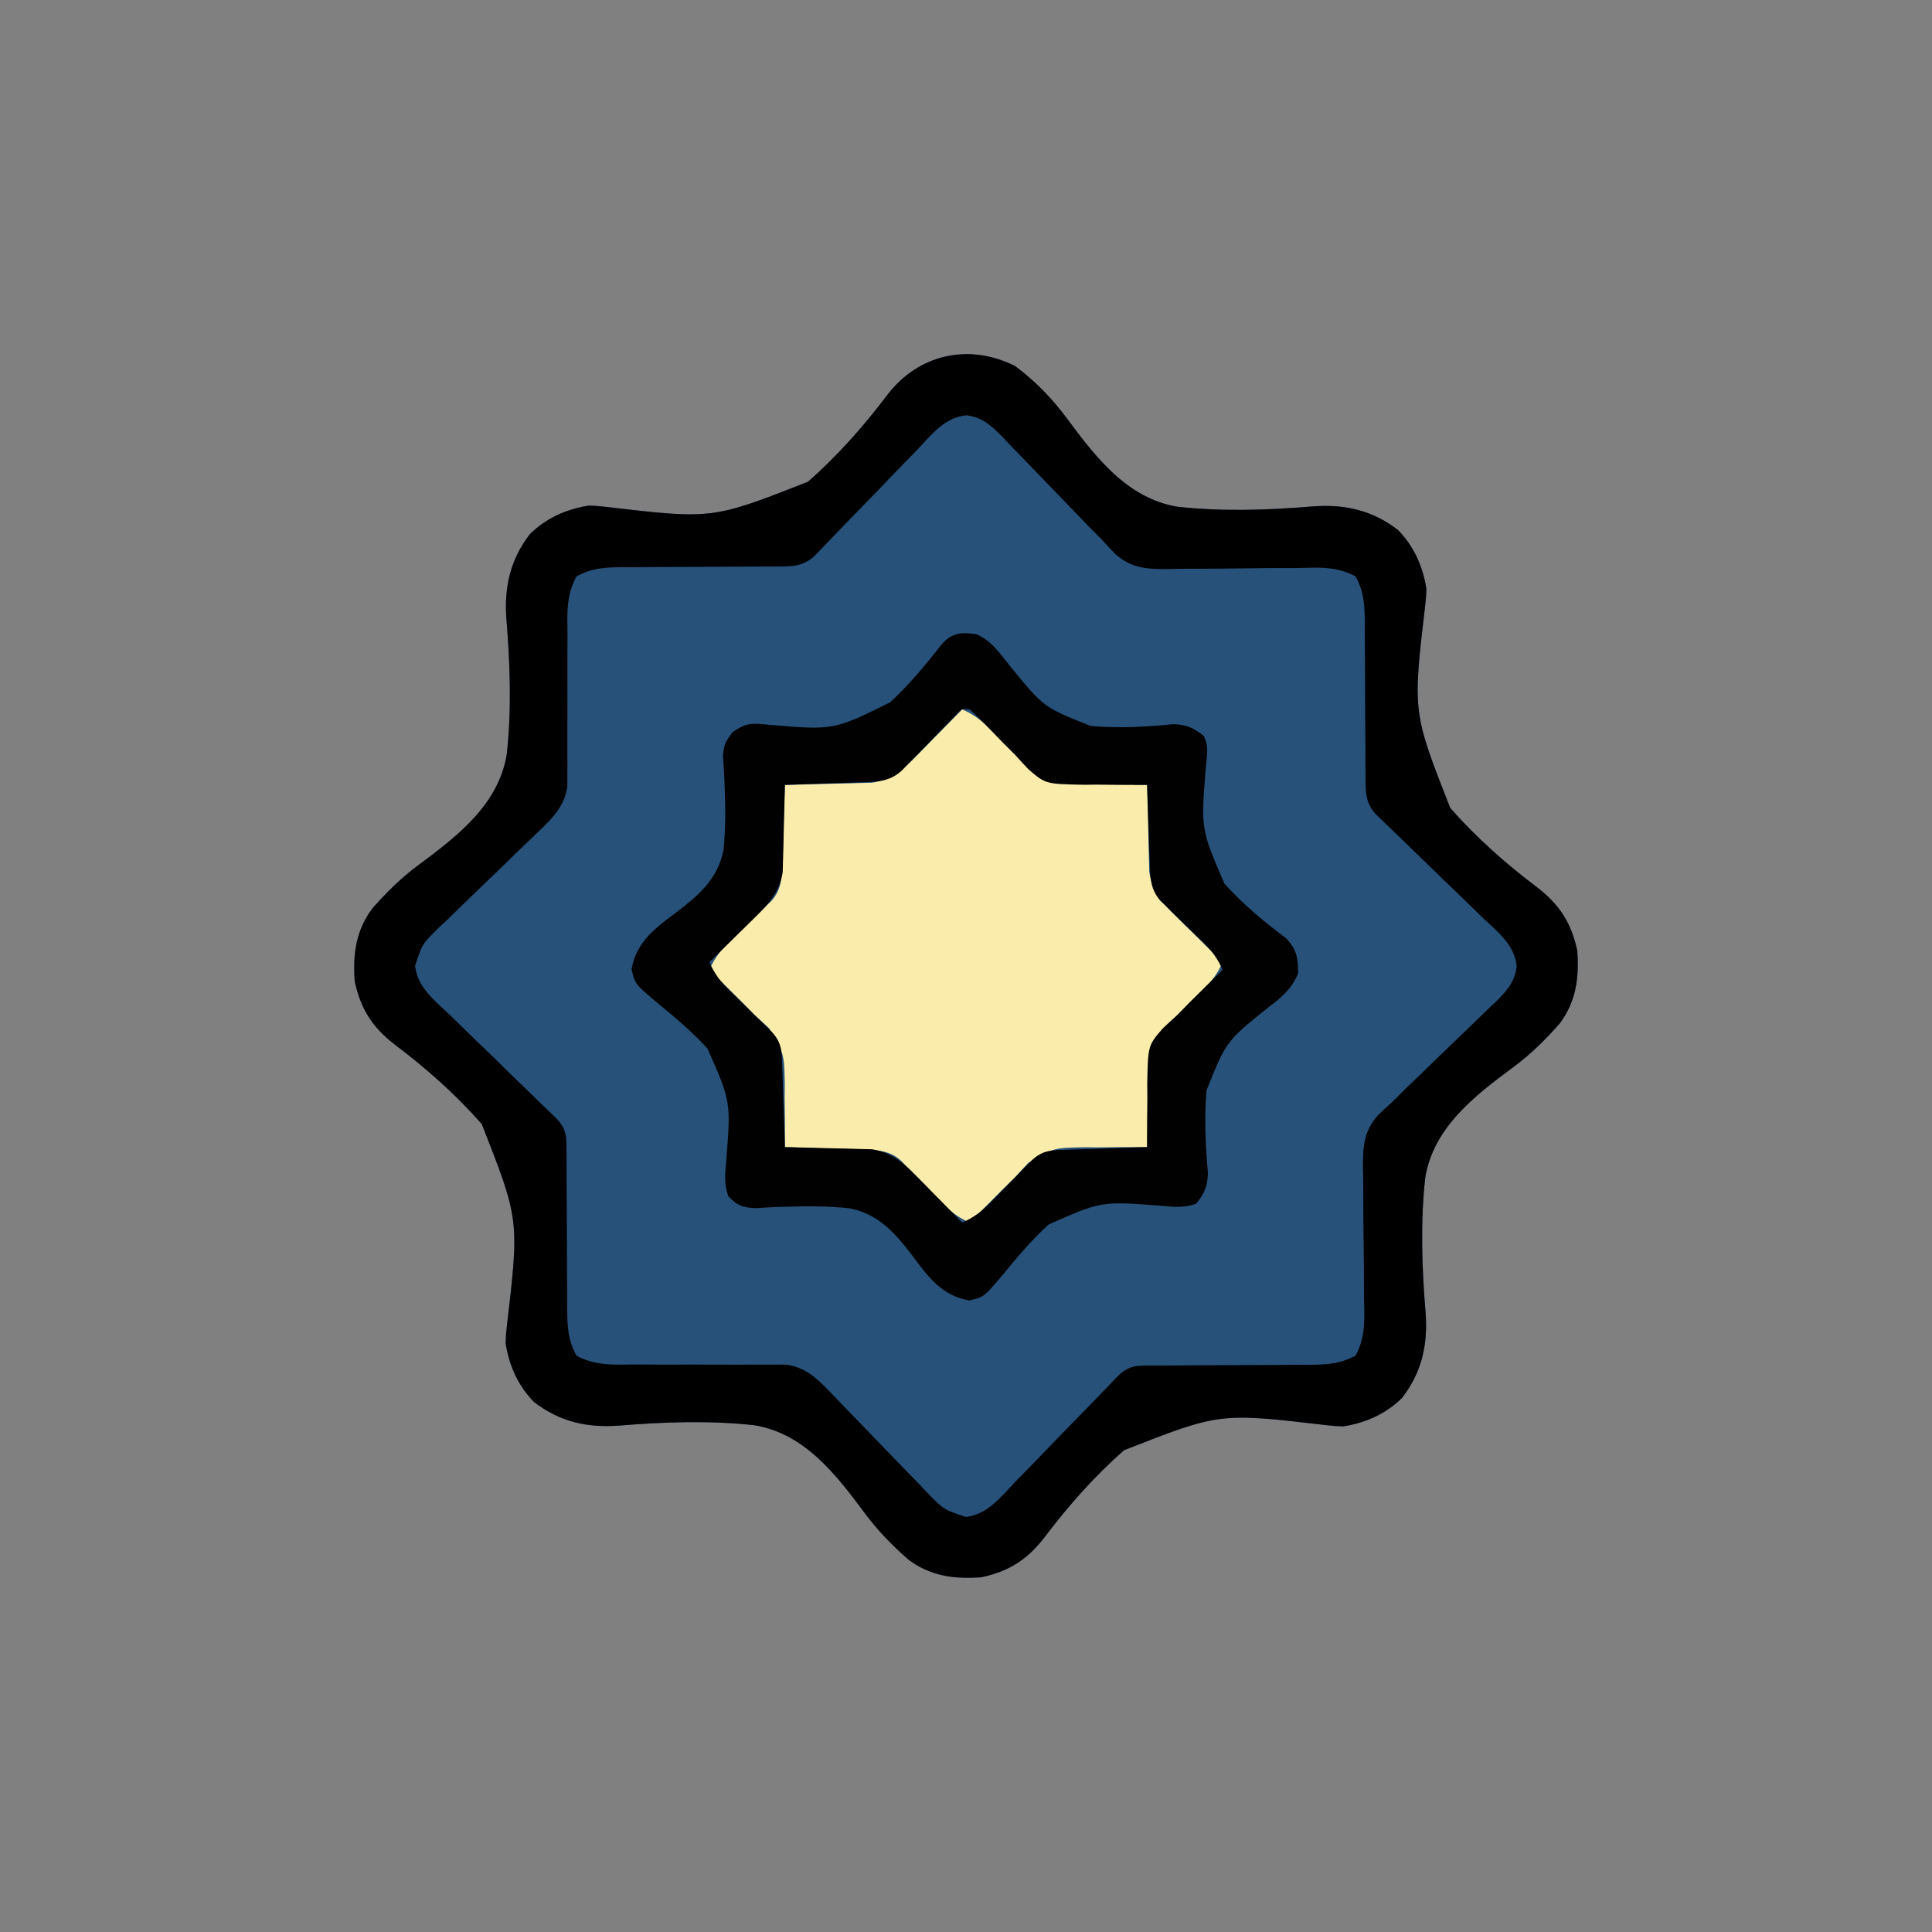
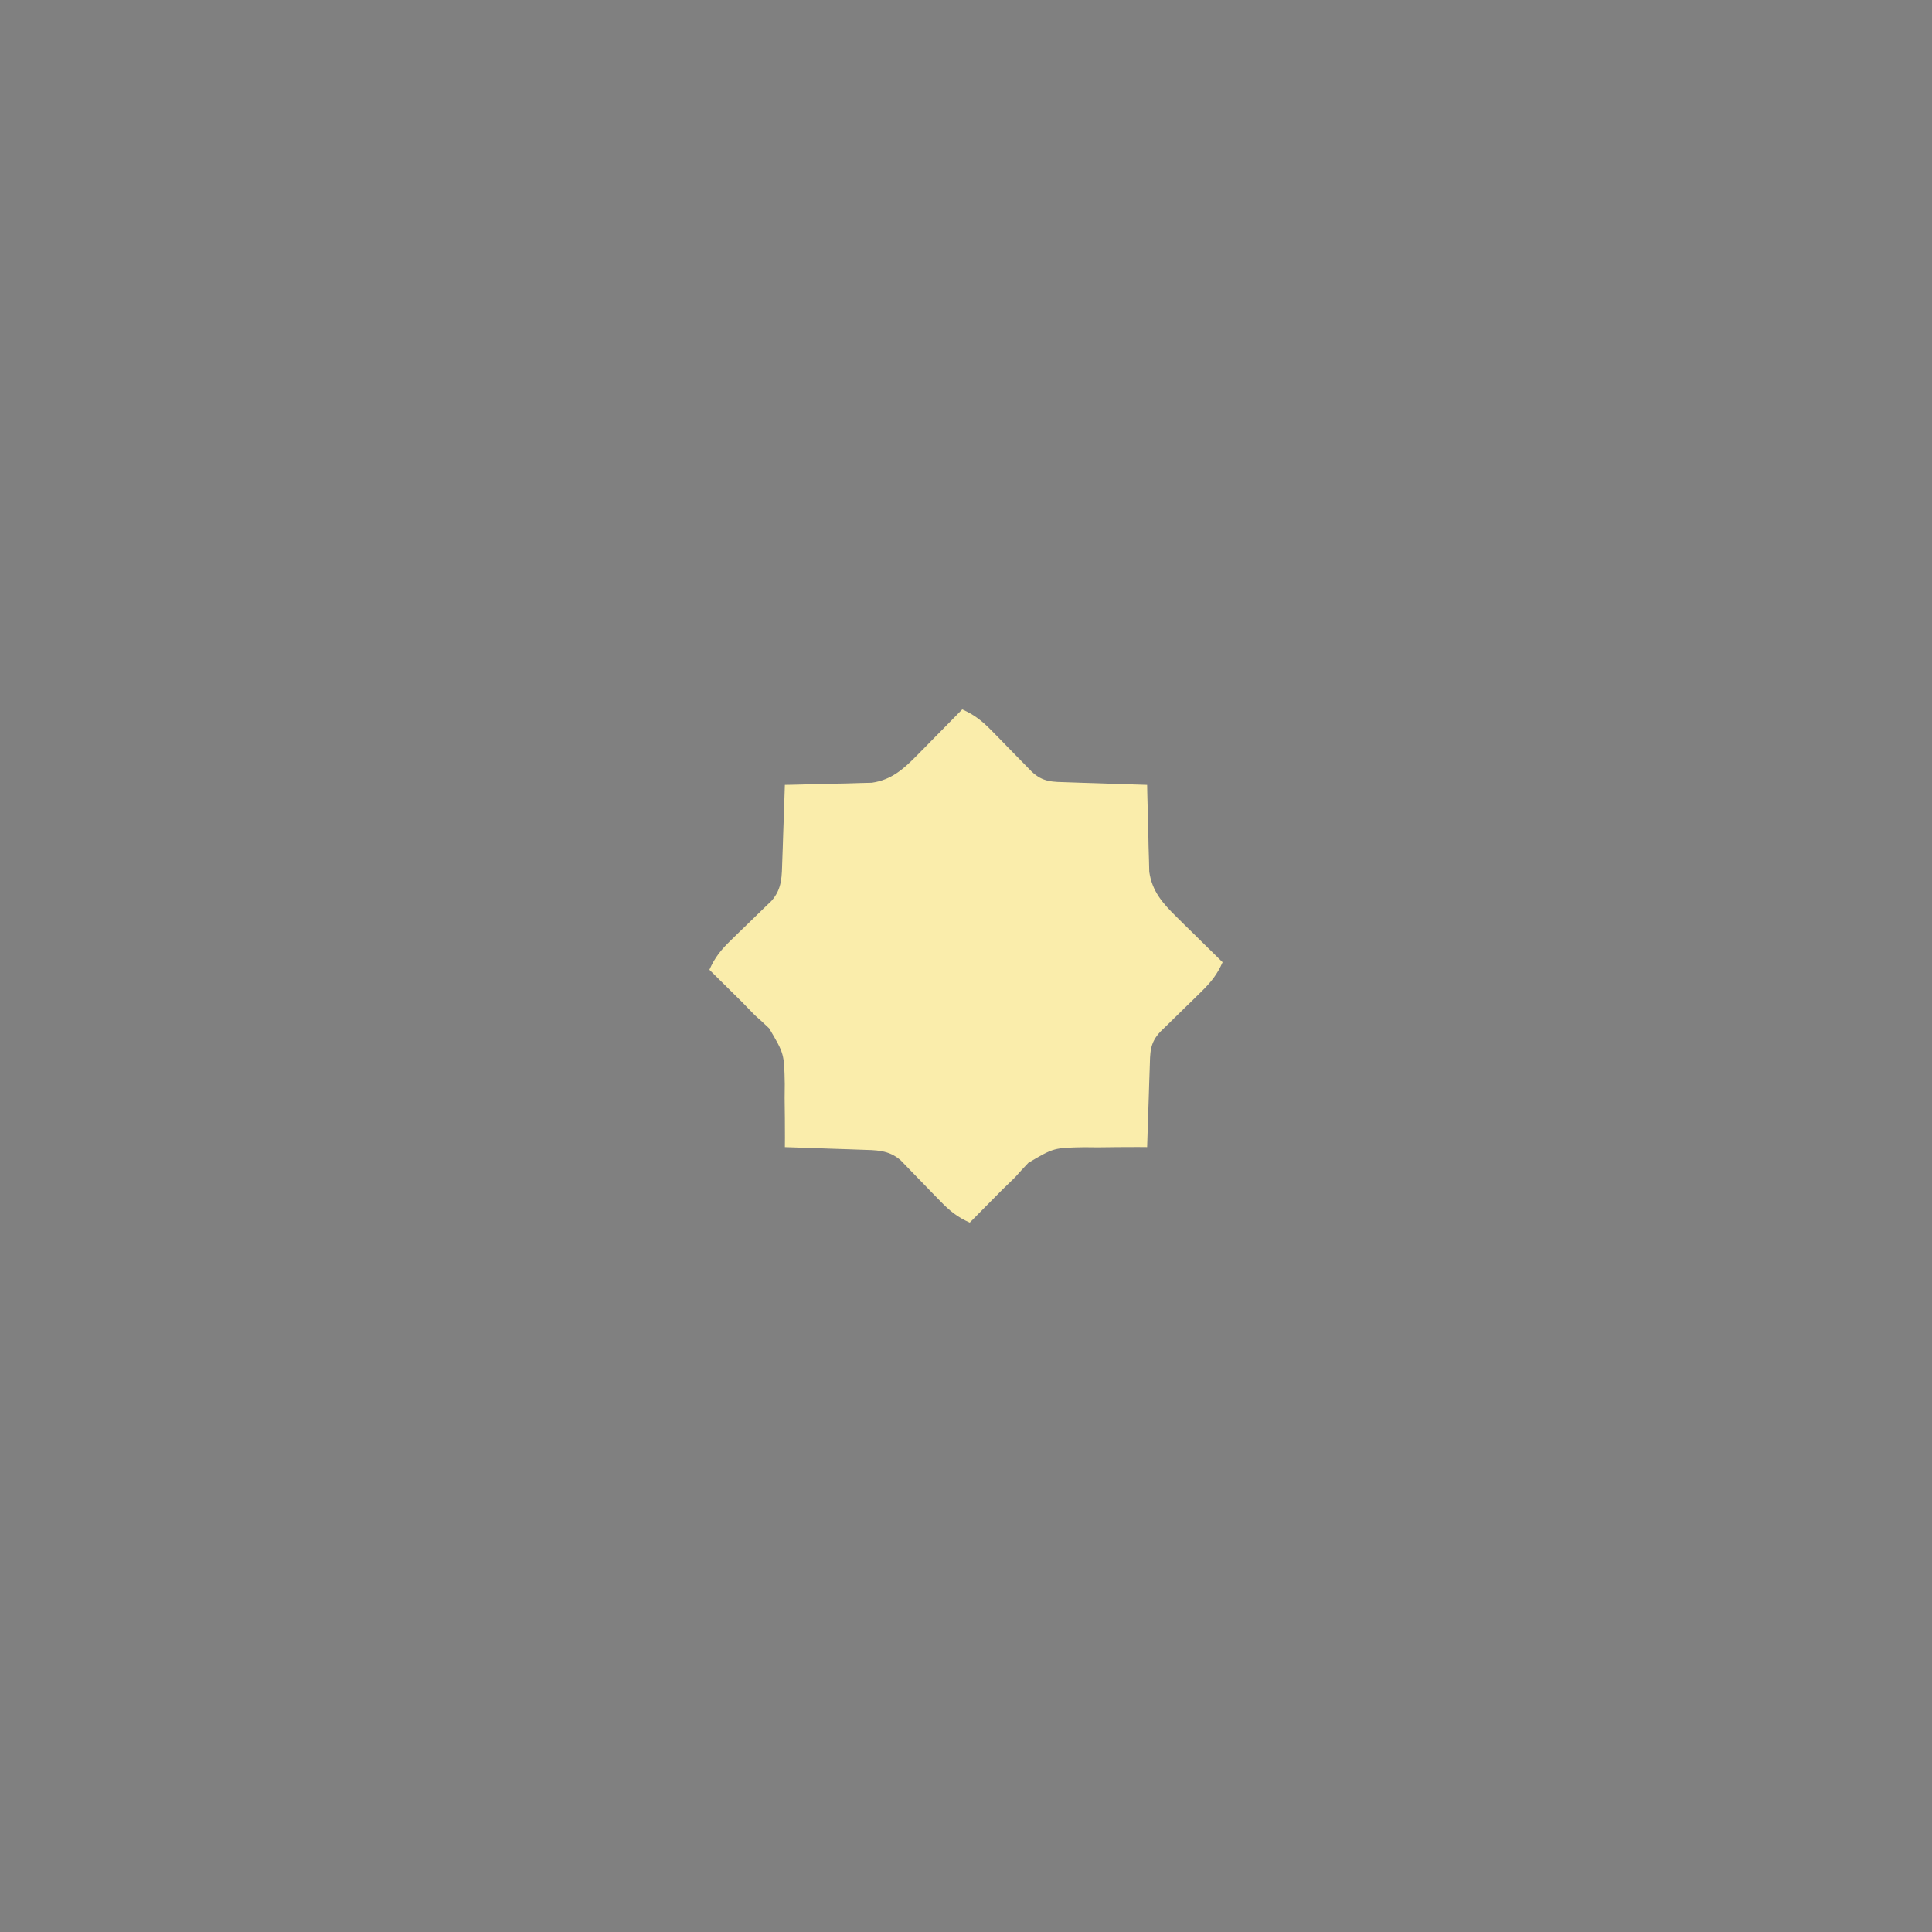
<svg xmlns="http://www.w3.org/2000/svg" version="1.1" width="512" height="512">
  <rect width="100%" height="100%" fill="#808080" stroke="none" />
-   <path d="M0 0 C5.363 3.995 9.849 8.62 13.811 13.978 C21.417 24.234 29.745 35.061 42.997 37.289 C54.932 38.616 67.096 38.184 79.047 37.197 C87.419 36.59 94.673 38.229 101.43 43.414 C105.698 47.725 108.059 53.074 109 59 C108.929 61.271 108.929 61.271 108.666 63.618 C105.367 91.779 105.367 91.779 115.327 117.126 C122.205 124.953 130.077 131.911 138.389 138.187 C144.3 142.731 147.463 147.67 149 155 C149.486 162.175 148.722 168.346 144.322 174.252 C140.502 178.575 136.651 182.387 132.022 185.811 C121.766 193.417 110.939 201.745 108.711 214.997 C107.384 226.932 107.816 239.096 108.803 251.047 C109.41 259.419 107.771 266.673 102.586 273.43 C98.275 277.698 92.926 280.059 87 281 C84.729 280.929 84.729 280.929 82.382 280.666 C54.221 277.367 54.221 277.367 28.874 287.327 C21.047 294.205 14.089 302.077 7.813 310.389 C3.269 316.3 -1.67 319.463 -9 321 C-16.175 321.486 -22.346 320.722 -28.252 316.322 C-32.575 312.502 -36.387 308.651 -39.811 304.022 C-47.417 293.766 -55.745 282.939 -68.997 280.711 C-80.932 279.384 -93.096 279.816 -105.047 280.803 C-113.419 281.41 -120.673 279.771 -127.43 274.586 C-131.698 270.275 -134.059 264.926 -135 259 C-134.929 256.729 -134.929 256.729 -134.666 254.382 C-131.367 226.221 -131.367 226.221 -141.327 200.874 C-148.205 193.047 -156.077 186.089 -164.389 179.813 C-170.3 175.269 -173.463 170.33 -175 163 C-175.486 155.825 -174.722 149.654 -170.322 143.748 C-166.502 139.425 -162.651 135.613 -158.022 132.189 C-147.766 124.583 -136.939 116.255 -134.711 103.003 C-133.384 91.068 -133.816 78.904 -134.803 66.953 C-135.41 58.581 -133.771 51.327 -128.586 44.57 C-124.275 40.302 -118.926 37.941 -113 37 C-110.729 37.071 -110.729 37.071 -108.382 37.334 C-80.221 40.633 -80.221 40.633 -54.874 30.673 C-47.047 23.795 -40.089 15.923 -33.813 7.611 C-25.528 -3.165 -12.26 -6.122 0 0 Z " fill="#275179" transform="translate(269,97)" />
-   <path d="M0 0 C5.363 3.995 9.849 8.62 13.811 13.978 C21.417 24.234 29.745 35.061 42.997 37.289 C54.932 38.616 67.096 38.184 79.047 37.197 C87.419 36.59 94.673 38.229 101.43 43.414 C105.698 47.725 108.059 53.074 109 59 C108.929 61.271 108.929 61.271 108.666 63.618 C105.367 91.779 105.367 91.779 115.327 117.126 C122.205 124.953 130.077 131.911 138.389 138.187 C144.3 142.731 147.463 147.67 149 155 C149.486 162.175 148.722 168.346 144.322 174.252 C140.502 178.575 136.651 182.387 132.022 185.811 C121.766 193.417 110.939 201.745 108.711 214.997 C107.384 226.932 107.816 239.096 108.803 251.047 C109.41 259.419 107.771 266.673 102.586 273.43 C98.275 277.698 92.926 280.059 87 281 C84.729 280.929 84.729 280.929 82.382 280.666 C54.221 277.367 54.221 277.367 28.874 287.327 C21.047 294.205 14.089 302.077 7.813 310.389 C3.269 316.3 -1.67 319.463 -9 321 C-16.175 321.486 -22.346 320.722 -28.252 316.322 C-32.575 312.502 -36.387 308.651 -39.811 304.022 C-47.417 293.766 -55.745 282.939 -68.997 280.711 C-80.932 279.384 -93.096 279.816 -105.047 280.803 C-113.419 281.41 -120.673 279.771 -127.43 274.586 C-131.698 270.275 -134.059 264.926 -135 259 C-134.929 256.729 -134.929 256.729 -134.666 254.382 C-131.367 226.221 -131.367 226.221 -141.327 200.874 C-148.205 193.047 -156.077 186.089 -164.389 179.813 C-170.3 175.269 -173.463 170.33 -175 163 C-175.486 155.825 -174.722 149.654 -170.322 143.748 C-166.502 139.425 -162.651 135.613 -158.022 132.189 C-147.766 124.583 -136.939 116.255 -134.711 103.003 C-133.384 91.068 -133.816 78.904 -134.803 66.953 C-135.41 58.581 -133.771 51.327 -128.586 44.57 C-124.275 40.302 -118.926 37.941 -113 37 C-110.729 37.071 -110.729 37.071 -108.382 37.334 C-80.221 40.633 -80.221 40.633 -54.874 30.673 C-47.047 23.795 -40.089 15.923 -33.813 7.611 C-25.528 -3.165 -12.26 -6.122 0 0 Z M-25.988 22.277 C-26.813 23.118 -27.638 23.959 -28.488 24.826 C-31.116 27.512 -33.715 30.223 -36.312 32.938 C-38.933 35.643 -41.559 38.343 -44.19 41.038 C-45.825 42.716 -47.452 44.401 -49.072 46.093 C-49.806 46.854 -50.541 47.614 -51.298 48.398 C-51.942 49.071 -52.587 49.744 -53.25 50.437 C-56.36 53.215 -59.329 53.124 -63.31 53.126 C-64.937 53.132 -64.937 53.132 -66.597 53.138 C-67.769 53.139 -68.941 53.14 -70.148 53.141 C-72.622 53.159 -75.096 53.179 -77.57 53.199 C-81.477 53.228 -85.383 53.25 -89.289 53.25 C-93.055 53.254 -96.82 53.288 -100.586 53.328 C-101.754 53.321 -102.922 53.314 -104.125 53.307 C-108.819 53.377 -112.081 53.497 -116.238 55.771 C-119.001 60.835 -118.667 65.666 -118.602 71.344 C-118.61 72.546 -118.618 73.747 -118.626 74.986 C-118.649 78.824 -118.639 82.662 -118.625 86.5 C-118.621 90.338 -118.625 94.176 -118.646 98.014 C-118.658 100.402 -118.655 102.789 -118.636 105.176 C-118.641 106.803 -118.641 106.803 -118.647 108.463 C-118.643 109.414 -118.639 110.365 -118.635 111.344 C-119.312 116.273 -122.146 119.404 -125.645 122.745 C-126.366 123.44 -127.086 124.134 -127.829 124.85 C-128.601 125.587 -129.373 126.323 -130.168 127.082 C-131.8 128.669 -133.431 130.257 -135.061 131.846 C-137.626 134.337 -140.197 136.821 -142.784 139.29 C-145.284 141.682 -147.759 144.098 -150.23 146.52 C-151.398 147.615 -151.398 147.615 -152.588 148.733 C-157.089 153.142 -157.089 153.142 -159.003 158.966 C-158.364 164.703 -153.695 168.264 -149.723 172.023 C-148.882 172.851 -148.041 173.678 -147.174 174.531 C-144.488 177.165 -141.777 179.77 -139.062 182.375 C-136.358 185.007 -133.659 187.645 -130.962 190.284 C-129.282 191.923 -127.597 193.557 -125.907 195.185 C-125.146 195.92 -124.386 196.655 -123.602 197.412 C-122.929 198.058 -122.256 198.705 -121.563 199.371 C-118.77 202.282 -118.876 204.365 -118.874 208.288 C-118.868 209.946 -118.868 209.946 -118.862 211.636 C-118.861 212.835 -118.86 214.034 -118.859 215.27 C-118.841 217.792 -118.821 220.315 -118.801 222.838 C-118.772 226.828 -118.75 230.817 -118.75 234.807 C-118.746 238.649 -118.712 242.49 -118.672 246.332 C-118.679 247.525 -118.686 248.718 -118.693 249.947 C-118.623 254.698 -118.521 258.042 -116.229 262.254 C-111.162 264.994 -106.327 264.667 -100.656 264.602 C-99.454 264.61 -98.253 264.618 -97.014 264.626 C-93.176 264.649 -89.338 264.639 -85.5 264.625 C-81.662 264.621 -77.824 264.625 -73.986 264.646 C-71.598 264.658 -69.211 264.655 -66.824 264.636 C-65.739 264.64 -64.655 264.643 -63.537 264.647 C-62.586 264.643 -61.635 264.639 -60.656 264.635 C-55.727 265.312 -52.596 268.146 -49.255 271.645 C-48.56 272.366 -47.866 273.086 -47.15 273.829 C-46.413 274.601 -45.677 275.373 -44.918 276.168 C-43.331 277.8 -41.743 279.431 -40.154 281.061 C-37.663 283.626 -35.179 286.197 -32.71 288.784 C-30.318 291.284 -27.902 293.759 -25.48 296.23 C-24.75 297.009 -24.02 297.787 -23.267 298.588 C-18.858 303.089 -18.858 303.089 -13.034 305.003 C-7.297 304.364 -3.736 299.695 0.023 295.723 C0.851 294.882 1.678 294.041 2.531 293.174 C5.165 290.488 7.77 287.777 10.375 285.062 C13.007 282.358 15.645 279.659 18.284 276.962 C19.923 275.282 21.557 273.597 23.185 271.907 C24.287 270.766 24.287 270.766 25.412 269.602 C26.058 268.929 26.705 268.256 27.371 267.563 C30.282 264.77 32.365 264.876 36.288 264.874 C37.393 264.87 38.498 264.866 39.636 264.862 C40.835 264.861 42.034 264.86 43.27 264.859 C45.792 264.841 48.315 264.821 50.838 264.801 C54.828 264.772 58.817 264.75 62.807 264.75 C66.649 264.746 70.49 264.712 74.332 264.672 C76.121 264.682 76.121 264.682 77.947 264.693 C82.696 264.623 86.046 264.515 90.263 262.237 C93.006 257.126 92.587 252.248 92.461 246.543 C92.458 244.044 92.455 241.544 92.453 239.045 C92.42 235.115 92.375 231.185 92.319 227.255 C92.274 223.454 92.272 219.656 92.273 215.855 C92.229 214.104 92.229 214.104 92.183 212.316 C92.2 206.78 92.385 202.974 96.065 198.665 C97.351 197.416 98.663 196.194 100 195 C101.246 193.763 102.49 192.523 103.732 191.281 C105.048 190.019 106.365 188.759 107.684 187.5 C109.12 186.105 110.556 184.709 111.99 183.312 C114.221 181.143 116.458 178.981 118.713 176.836 C120.909 174.742 123.079 172.624 125.246 170.5 C125.924 169.866 126.602 169.233 127.301 168.58 C130.218 165.681 132.443 163.283 132.939 159.093 C132.382 153.295 127.732 149.791 123.723 146.012 C122.882 145.187 122.041 144.362 121.174 143.512 C118.488 140.884 115.777 138.285 113.062 135.688 C110.357 133.067 107.657 130.441 104.962 127.81 C103.284 126.175 101.599 124.548 99.907 122.928 C98.766 121.826 98.766 121.826 97.602 120.702 C96.593 119.735 96.593 119.735 95.563 118.75 C92.785 115.64 92.876 112.671 92.874 108.69 C92.87 107.605 92.866 106.52 92.862 105.403 C92.861 104.231 92.86 103.059 92.859 101.852 C92.841 99.378 92.821 96.904 92.801 94.43 C92.772 90.523 92.75 86.617 92.75 82.711 C92.746 78.945 92.712 75.18 92.672 71.414 C92.682 69.662 92.682 69.662 92.693 67.875 C92.623 63.182 92.497 59.915 90.237 55.753 C85.129 52.987 80.254 53.413 74.543 53.539 C72.044 53.542 69.544 53.545 67.045 53.547 C63.115 53.58 59.185 53.625 55.255 53.681 C51.454 53.726 47.656 53.728 43.855 53.727 C42.688 53.757 41.52 53.786 40.316 53.817 C34.78 53.8 30.974 53.615 26.665 49.935 C25.416 48.649 24.194 47.337 23 46 C21.763 44.754 20.523 43.51 19.281 42.268 C18.019 40.952 16.759 39.635 15.5 38.316 C14.105 36.88 12.709 35.444 11.312 34.01 C9.143 31.779 6.981 29.542 4.836 27.287 C2.742 25.091 0.624 22.921 -1.5 20.754 C-2.45 19.737 -2.45 19.737 -3.42 18.699 C-6.319 15.782 -8.717 13.557 -12.907 13.061 C-18.705 13.618 -22.209 18.268 -25.988 22.277 Z " fill="#000001" transform="translate(269,97)" />
  <path d="M0 0 C3.241 1.419 5.358 3.133 7.82 5.66 C8.52 6.371 9.22 7.082 9.941 7.814 C10.662 8.556 11.383 9.298 12.125 10.062 C13.563 11.535 15.003 13.005 16.445 14.473 C17.08 15.125 17.714 15.777 18.368 16.449 C21.447 19.374 23.961 19.181 28.102 19.316 C29.313 19.358 30.525 19.4 31.773 19.443 C33.044 19.483 34.315 19.522 35.625 19.562 C36.904 19.606 38.182 19.649 39.5 19.693 C42.667 19.8 45.833 19.902 49 20 C49.015 20.761 49.029 21.523 49.044 22.307 C49.119 25.768 49.215 29.228 49.312 32.688 C49.335 33.886 49.358 35.084 49.381 36.318 C49.416 37.475 49.452 38.632 49.488 39.824 C49.514 40.887 49.541 41.95 49.568 43.046 C50.327 48.235 53.147 51.4 56.793 54.988 C57.505 55.694 58.217 56.4 58.951 57.127 C60.058 58.209 60.058 58.209 61.188 59.312 C61.937 60.053 62.687 60.794 63.459 61.557 C65.302 63.376 67.149 65.19 69 67 C67.581 70.241 65.867 72.358 63.34 74.82 C62.629 75.52 61.918 76.22 61.186 76.941 C60.444 77.662 59.702 78.383 58.938 79.125 C57.465 80.563 55.995 82.003 54.527 83.445 C53.875 84.08 53.223 84.714 52.551 85.368 C49.626 88.447 49.819 90.961 49.684 95.102 C49.642 96.313 49.6 97.525 49.557 98.773 C49.517 100.044 49.478 101.315 49.438 102.625 C49.373 104.543 49.373 104.543 49.307 106.5 C49.2 109.667 49.098 112.833 49 116 C47.836 115.99 47.836 115.99 46.648 115.981 C43.098 115.972 39.55 116.017 36 116.062 C34.779 116.052 33.559 116.041 32.301 116.029 C24.265 116.179 24.265 116.179 17.531 120.156 C16.328 121.413 15.149 122.694 14 124 C12.871 125.109 11.735 126.212 10.594 127.309 C9.56 128.349 8.529 129.392 7.5 130.438 C6.964 130.978 6.428 131.519 5.875 132.076 C4.581 133.382 3.29 134.691 2 136 C-1.24 134.583 -3.337 132.878 -5.785 130.34 C-6.481 129.629 -7.176 128.918 -7.893 128.186 C-8.967 127.073 -8.967 127.073 -10.062 125.938 C-11.486 124.463 -12.914 122.993 -14.348 121.527 C-15.291 120.549 -15.291 120.549 -16.254 119.551 C-19.491 116.676 -22.837 116.825 -26.98 116.684 C-28.144 116.642 -29.307 116.6 -30.506 116.557 C-31.721 116.517 -32.936 116.478 -34.188 116.438 C-35.414 116.394 -36.641 116.351 -37.904 116.307 C-40.936 116.2 -43.968 116.098 -47 116 C-46.994 115.224 -46.987 114.448 -46.981 113.648 C-46.972 110.098 -47.017 106.55 -47.062 103 C-47.052 101.779 -47.041 100.559 -47.029 99.301 C-47.179 91.265 -47.179 91.265 -51.156 84.531 C-52.413 83.328 -53.694 82.149 -55 81 C-56.109 79.871 -57.212 78.735 -58.309 77.594 C-59.349 76.56 -60.392 75.529 -61.438 74.5 C-61.978 73.964 -62.519 73.427 -63.076 72.875 C-64.382 71.581 -65.691 70.29 -67 69 C-65.583 65.76 -63.878 63.663 -61.34 61.215 C-60.629 60.519 -59.918 59.824 -59.186 59.107 C-58.444 58.391 -57.702 57.675 -56.938 56.938 C-55.463 55.514 -53.993 54.086 -52.527 52.652 C-51.875 52.023 -51.223 51.394 -50.551 50.746 C-47.676 47.509 -47.825 44.163 -47.684 40.02 C-47.642 38.856 -47.6 37.693 -47.557 36.494 C-47.517 35.279 -47.478 34.064 -47.438 32.812 C-47.394 31.586 -47.351 30.359 -47.307 29.096 C-47.2 26.064 -47.098 23.032 -47 20 C-46.239 19.985 -45.477 19.971 -44.693 19.956 C-41.232 19.881 -37.772 19.785 -34.312 19.688 C-33.114 19.665 -31.916 19.642 -30.682 19.619 C-29.525 19.584 -28.368 19.548 -27.176 19.512 C-26.113 19.486 -25.05 19.459 -23.954 19.432 C-18.765 18.673 -15.6 15.853 -12.012 12.207 C-11.306 11.495 -10.6 10.783 -9.873 10.049 C-9.152 9.311 -8.431 8.573 -7.688 7.812 C-6.947 7.063 -6.206 6.313 -5.443 5.541 C-3.624 3.698 -1.81 1.851 0 0 Z " fill="#FAEDAB" transform="translate(255,188)" />
-   <path d="M0 0 C4.163 1.713 6.455 5.398 9.251 8.807 C17.957 19.421 17.957 19.421 30.344 24.333 C37.647 24.979 44.948 24.594 52.233 23.862 C55.814 23.959 57.472 24.795 60.297 26.945 C61.749 29.849 61.12 32.143 60.84 35.367 C59.535 51.668 59.535 51.668 65.805 66.141 C70.71 71.584 76.322 76.253 82.18 80.639 C85.021 83.734 85.288 85.784 85.297 89.945 C83.58 93.986 81.125 96.112 77.665 98.719 C66.287 107.822 66.287 107.822 61.038 120.887 C60.428 128.212 60.767 135.535 61.412 142.849 C61.279 146.452 60.517 148.134 58.297 150.945 C54.818 152.105 52.64 151.818 48.997 151.488 C33.183 150.249 33.183 150.249 19.192 156.453 C14.608 160.625 10.724 165.287 6.801 170.07 C2.034 175.677 2.034 175.677 -1.8 176.57 C-8.938 175.427 -12.718 170.387 -16.859 164.797 C-21.5 158.732 -25.742 153.755 -33.501 152.168 C-39.257 151.542 -45.003 151.569 -50.783 151.75 C-51.471 151.772 -52.159 151.793 -52.869 151.816 C-54.769 151.89 -56.667 152.006 -58.565 152.124 C-62.051 151.926 -63.299 151.429 -65.703 148.945 C-66.862 145.466 -66.575 143.288 -66.246 139.645 C-65.007 123.831 -65.007 123.831 -71.21 109.839 C-75.382 105.256 -80.044 101.372 -84.828 97.449 C-90.434 92.682 -90.434 92.682 -91.328 88.848 C-90.185 81.71 -85.145 77.93 -79.554 73.789 C-73.504 69.158 -68.486 64.926 -66.958 57.163 C-66.384 51.426 -66.435 45.707 -66.684 39.953 C-66.709 39.267 -66.734 38.58 -66.76 37.873 C-66.842 35.979 -66.974 34.087 -67.108 32.197 C-66.703 28.945 -66.703 28.945 -64.613 26.008 C-60.97 23.426 -59.379 23.547 -54.988 24.012 C-37.721 25.477 -37.721 25.477 -22.769 18.035 C-17.873 13.469 -13.546 8.342 -9.441 3.062 C-6.683 -0.296 -4.304 -0.603 0 0 Z M-5.534 21.582 C-6.621 22.703 -6.621 22.703 -7.73 23.848 C-8.522 24.655 -9.314 25.463 -10.13 26.295 C-11.8 28.016 -13.469 29.738 -15.138 31.459 C-16.328 32.672 -16.328 32.672 -17.542 33.91 C-18.268 34.659 -18.994 35.408 -19.741 36.179 C-23.106 39.209 -26.335 39.113 -30.683 39.262 C-31.846 39.304 -33.01 39.346 -34.208 39.389 C-35.423 39.428 -36.638 39.467 -37.89 39.508 C-39.117 39.551 -40.343 39.594 -41.607 39.639 C-44.639 39.745 -47.671 39.847 -50.703 39.945 C-50.717 40.707 -50.732 41.468 -50.747 42.253 C-50.821 45.713 -50.918 49.173 -51.015 52.633 C-51.038 53.831 -51.06 55.029 -51.083 56.264 C-51.119 57.421 -51.154 58.578 -51.191 59.77 C-51.217 60.833 -51.243 61.896 -51.27 62.991 C-52.03 68.18 -54.849 71.346 -58.496 74.934 C-59.208 75.639 -59.92 76.345 -60.654 77.072 C-61.761 78.154 -61.761 78.154 -62.89 79.258 C-63.64 79.998 -64.389 80.739 -65.162 81.502 C-67.004 83.321 -68.851 85.135 -70.703 86.945 C-69.283 90.186 -67.57 92.304 -65.042 94.766 C-64.332 95.466 -63.621 96.166 -62.888 96.887 C-62.146 97.607 -61.404 98.328 -60.64 99.07 C-59.168 100.508 -57.698 101.948 -56.23 103.391 C-55.578 104.025 -54.925 104.659 -54.253 105.313 C-51.328 108.392 -51.522 110.906 -51.386 115.047 C-51.344 116.259 -51.302 117.47 -51.259 118.719 C-51.22 119.99 -51.181 121.261 -51.14 122.57 C-51.097 123.849 -51.054 125.128 -51.009 126.445 C-50.903 129.612 -50.801 132.779 -50.703 135.945 C-49.941 135.96 -49.18 135.974 -48.395 135.99 C-44.935 136.064 -41.475 136.161 -38.015 136.258 C-36.817 136.28 -35.619 136.303 -34.384 136.326 C-32.649 136.379 -32.649 136.379 -30.878 136.434 C-29.815 136.46 -28.752 136.486 -27.657 136.513 C-22.468 137.272 -19.302 140.092 -15.714 143.738 C-15.009 144.45 -14.303 145.163 -13.576 145.896 C-12.854 146.634 -12.133 147.372 -11.39 148.133 C-10.65 148.882 -9.909 149.632 -9.146 150.404 C-7.327 152.247 -5.513 154.094 -3.703 155.945 C-0.462 154.526 1.656 152.812 4.118 150.285 C4.818 149.574 5.518 148.863 6.239 148.131 C6.959 147.389 7.68 146.647 8.422 145.883 C9.86 144.411 11.3 142.94 12.743 141.473 C13.377 140.82 14.011 140.168 14.665 139.496 C17.744 136.571 20.258 136.764 24.399 136.629 C25.611 136.587 26.822 136.545 28.071 136.502 C29.342 136.463 30.613 136.423 31.922 136.383 C33.84 136.318 33.84 136.318 35.797 136.252 C38.964 136.146 42.131 136.044 45.297 135.945 C45.291 135.169 45.285 134.393 45.278 133.594 C45.269 130.043 45.314 126.495 45.36 122.945 C45.349 121.725 45.338 120.504 45.327 119.246 C45.52 109.024 45.52 109.024 49.454 104.477 C50.71 103.273 51.991 102.095 53.297 100.945 C54.406 99.816 55.509 98.681 56.606 97.539 C57.646 96.505 58.689 95.474 59.735 94.445 C60.276 93.909 60.816 93.373 61.374 92.82 C62.679 91.526 63.988 90.235 65.297 88.945 C63.88 85.705 62.175 83.608 59.637 81.16 C58.926 80.465 58.215 79.769 57.483 79.053 C56.37 77.979 56.37 77.979 55.235 76.883 C53.76 75.459 52.29 74.031 50.825 72.598 C50.172 71.969 49.52 71.339 48.848 70.691 C45.974 67.455 46.122 64.108 45.981 59.965 C45.939 58.801 45.897 57.638 45.854 56.439 C45.815 55.225 45.775 54.01 45.735 52.758 C45.692 51.531 45.648 50.305 45.604 49.041 C45.498 46.009 45.396 42.977 45.297 39.945 C44.521 39.952 43.745 39.958 42.946 39.965 C39.395 39.973 35.847 39.929 32.297 39.883 C31.077 39.894 29.856 39.905 28.598 39.916 C18.376 39.723 18.376 39.723 13.821 35.789 C12.618 34.534 11.442 33.253 10.297 31.945 C9.19 30.838 8.078 29.735 6.961 28.637 C5.416 27.054 3.88 25.464 2.348 23.869 C1.033 22.526 -0.331 21.231 -1.703 19.945 C-3.863 19.723 -3.863 19.723 -5.534 21.582 Z " fill="#010101" transform="translate(258.703,168.055)" />
</svg>